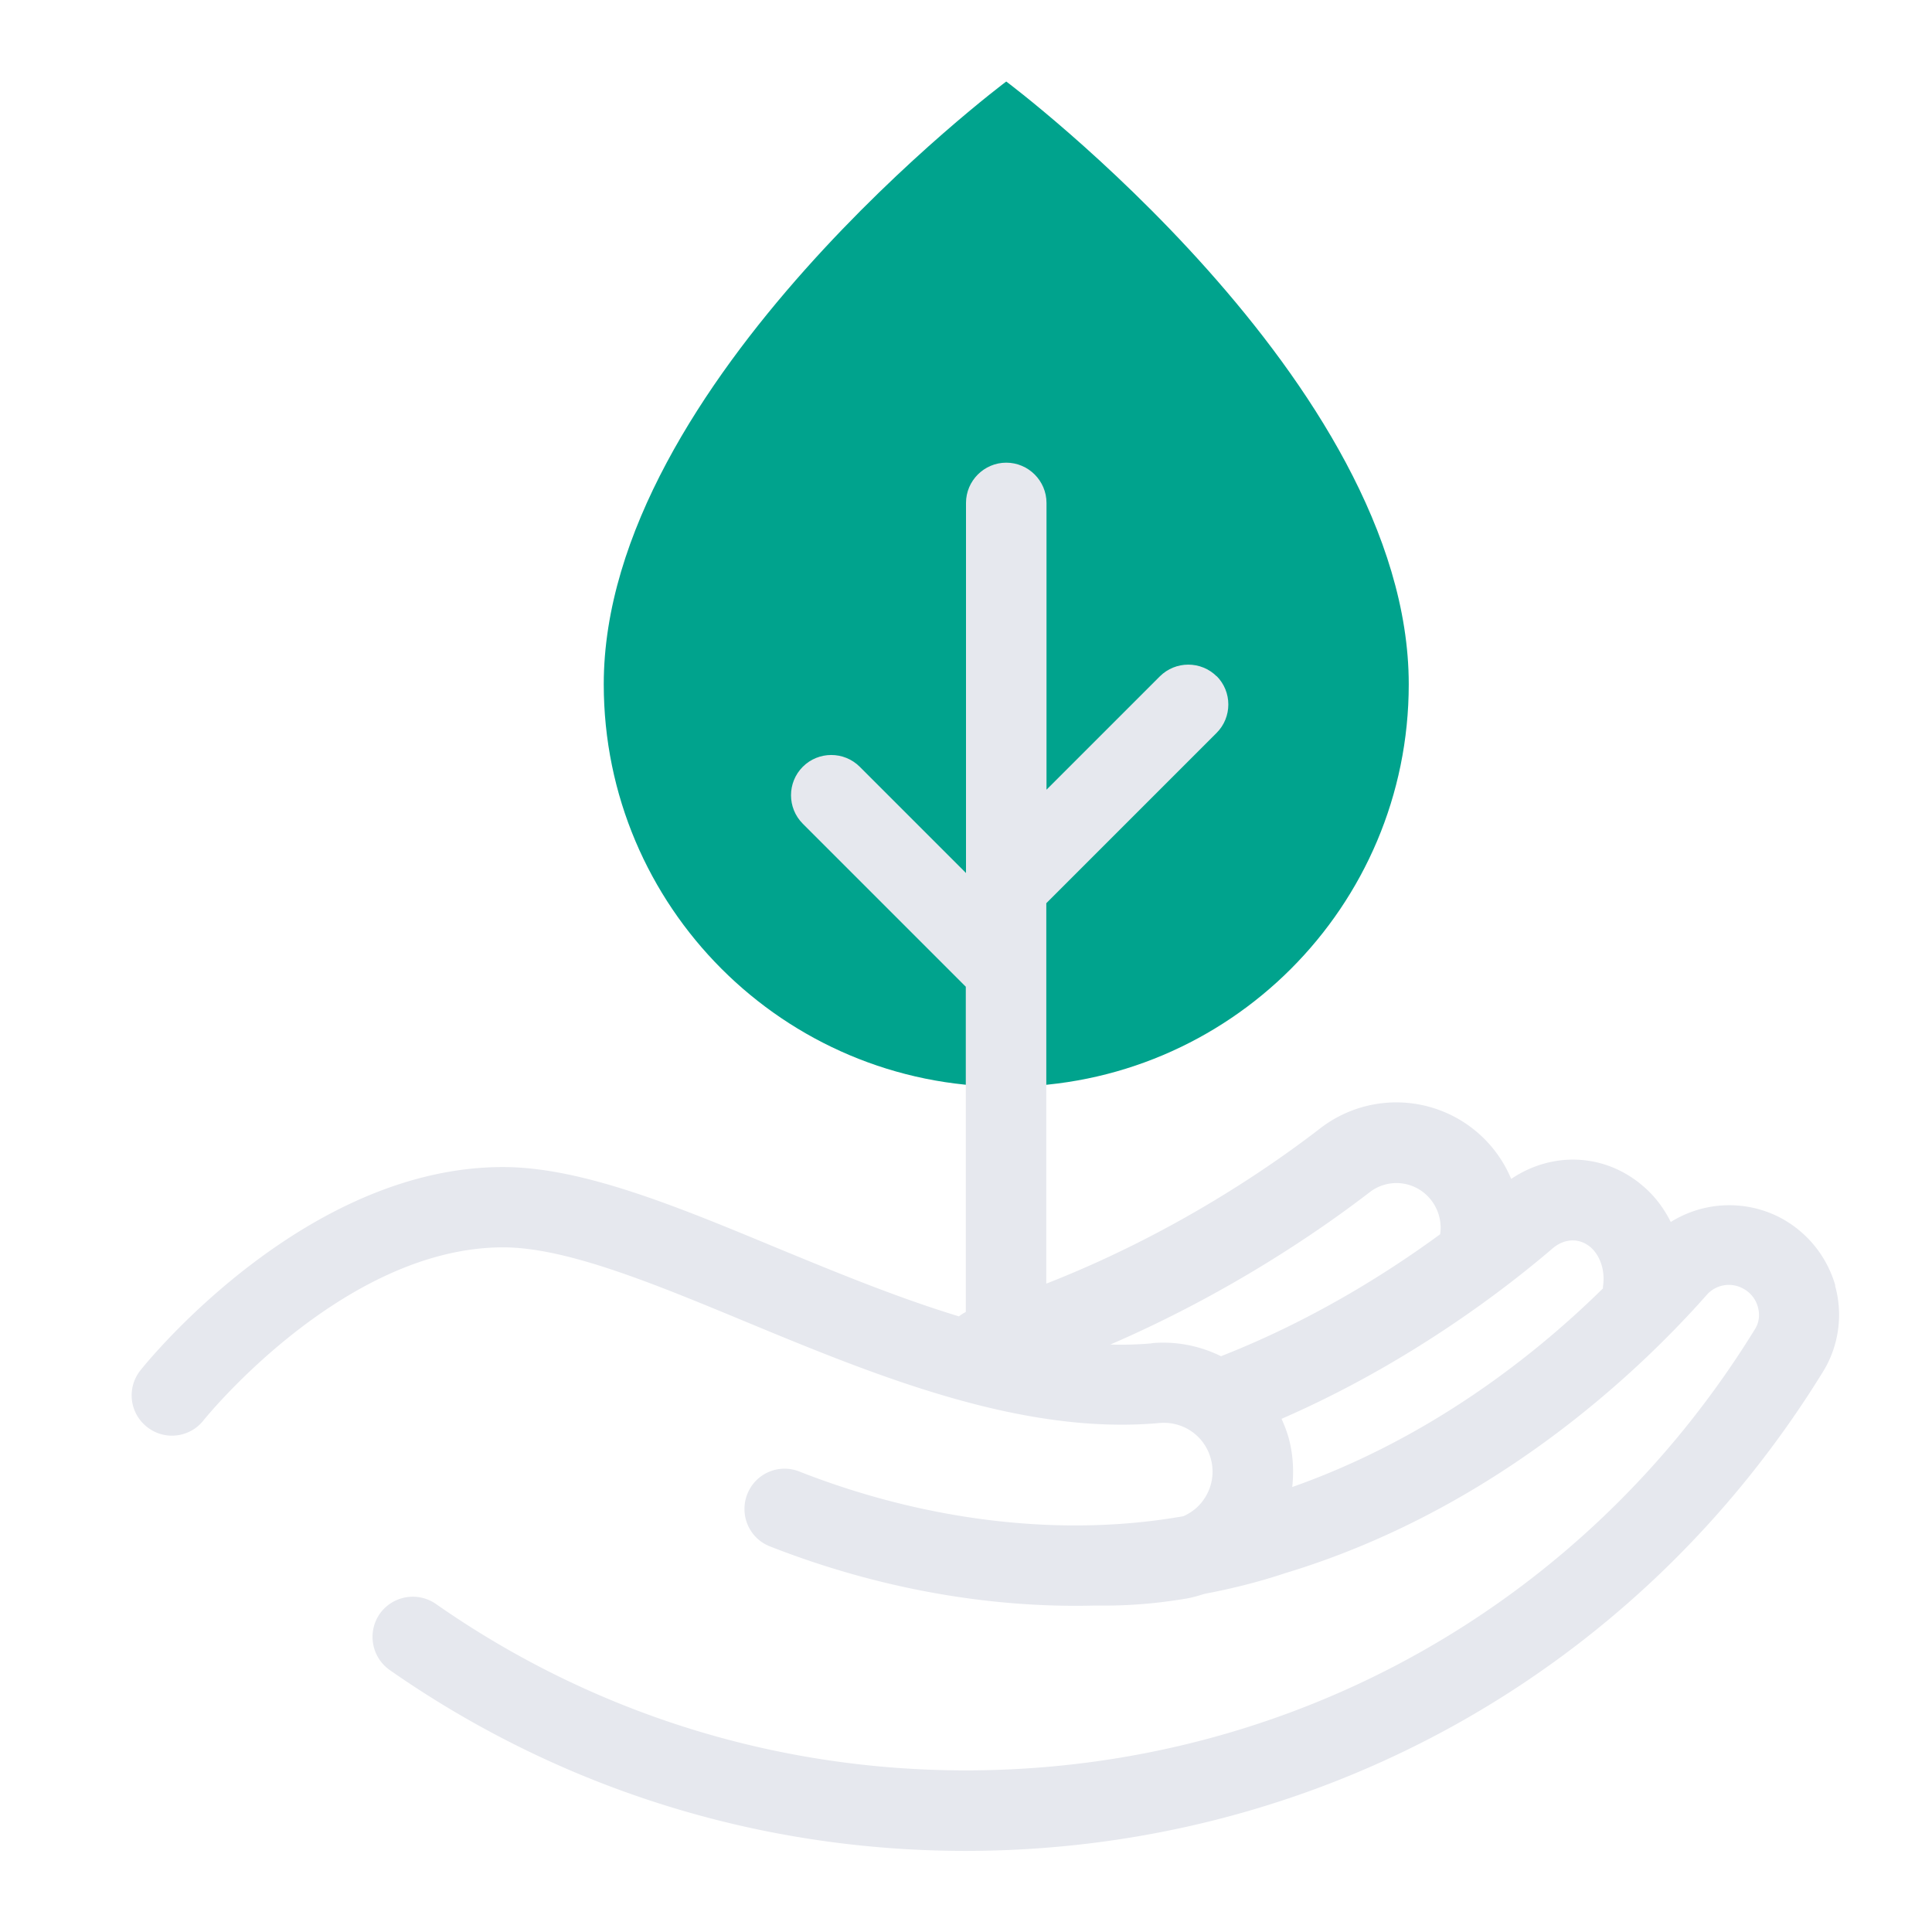
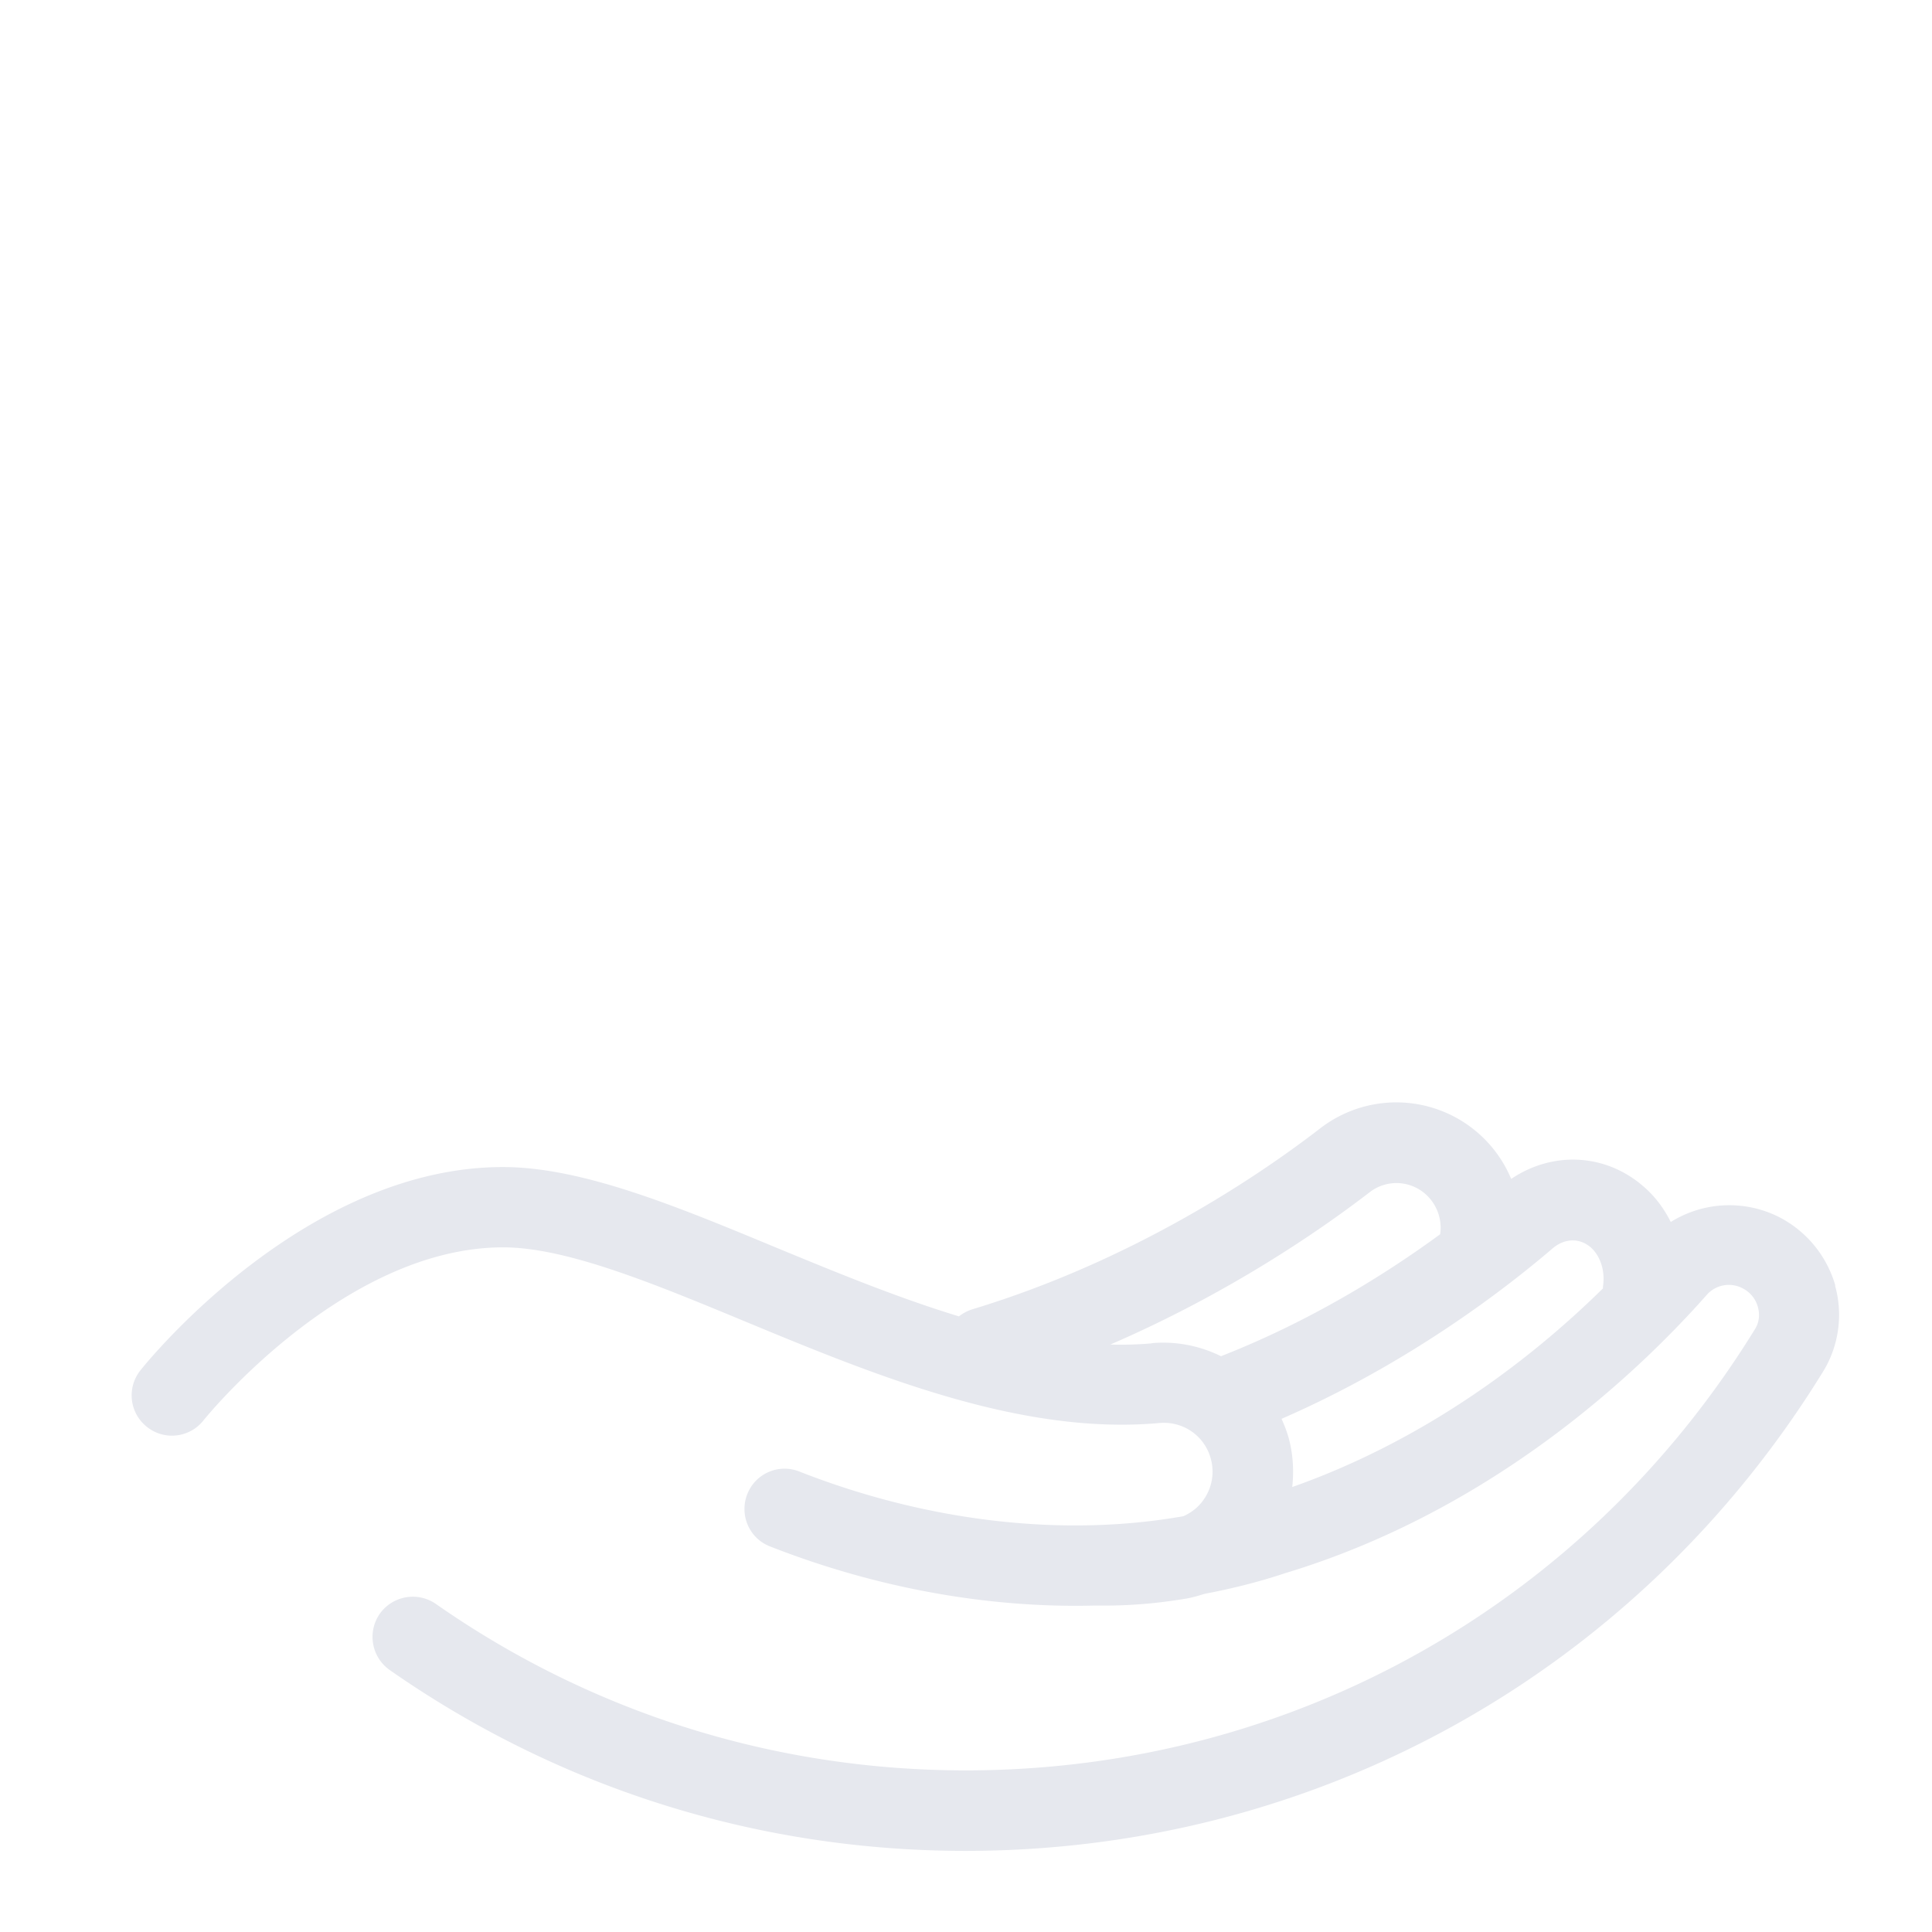
<svg xmlns="http://www.w3.org/2000/svg" width="96" height="96" fill="none">
  <path fill="#E6E8EE" d="M91.2 63.89a5.54 5.54 0 0 0-2.81-3.42 5.49 5.49 0 0 0-5.37.25c-.35-.7-.82-1.32-1.42-1.82-1.89-1.6-4.48-1.69-6.51-.32a6.185 6.185 0 0 0-9.48-2.52c-2.99 2.31-9.21 6.55-17.3 9-.25.08-.47.2-.66.35-3.09-.94-6.18-2.22-9.09-3.42-4.96-2.06-9.65-4-13.57-4-9.85 0-17.69 9.69-18.01 10.1-.69.86-.55 2.12.32 2.81.86.69 2.12.55 2.81-.32.07-.09 6.94-8.6 14.89-8.6 3.13 0 7.46 1.79 12.04 3.69 6.42 2.66 13.68 5.66 20.56 5.04 1.18-.11 2.25.63 2.56 1.76.19.67.08 1.39-.3 1.97-.26.41-.63.71-1.06.9-5.94 1.05-12.69.29-19.08-2.22-1.03-.41-2.19.1-2.59 1.13s.1 2.19 1.13 2.59c5.3 2.08 10.85 3.07 16.09 2.94h.58c1.26 0 2.6-.11 3.97-.34.32-.05.63-.14.94-.24 1.38-.26 2.73-.6 4.02-1.03 10.36-3.13 17.57-10.01 20.95-13.83.44-.5 1.17-.64 1.77-.33.38.19.66.53.77.94.06.22.13.66-.15 1.1-8.45 13.73-23.11 21.92-39.21 21.92-9.48 0-18.59-2.86-26.33-8.27-.91-.63-2.15-.41-2.79.49-.63.91-.41 2.15.49 2.79 8.42 5.88 18.31 8.99 28.62 8.99 17.5 0 33.43-8.91 42.61-23.82.78-1.27 1-2.83.59-4.28zm-12.18-1.93c.41.35.66.94.66 1.57 0 .14-.01.27-.03.4v.09c-3.32 3.27-8.56 7.44-15.44 9.87.09-.82.04-1.65-.18-2.45-.09-.33-.22-.64-.35-.94 6.23-2.71 11.02-6.37 13.47-8.47.59-.5 1.32-.53 1.88-.06zm-21.78 4.79q-1.02.09-2.07.06c5.9-2.55 10.42-5.67 12.89-7.57.79-.61 1.88-.6 2.66 0 .63.49.96 1.29.84 2.09-2.7 1.98-6.45 4.32-10.89 6.06a6.46 6.46 0 0 0-3.43-.65z" />
-   <path fill="#00A38D" d="M50 4.05S70 19 70 34c0 11.05-8.95 20-20 20s-20-8.95-20-20C30 19 50 4.05 50 4.05" />
-   <path fill="#E6E8EE" d="M60.46 33.61c-.78-.78-2.05-.78-2.83 0L52 39.24V24.99c0-1.1-.9-2-2-2s-2 .9-2 2v18.39l-5.28-5.28c-.78-.78-2.05-.78-2.83 0s-.78 2.05 0 2.83l8.1 8.1v17.95c0 1.1.9 2 2 2s2-.9 2-2v-22.1l8.46-8.46c.78-.78.78-2.05 0-2.83z" />
</svg>